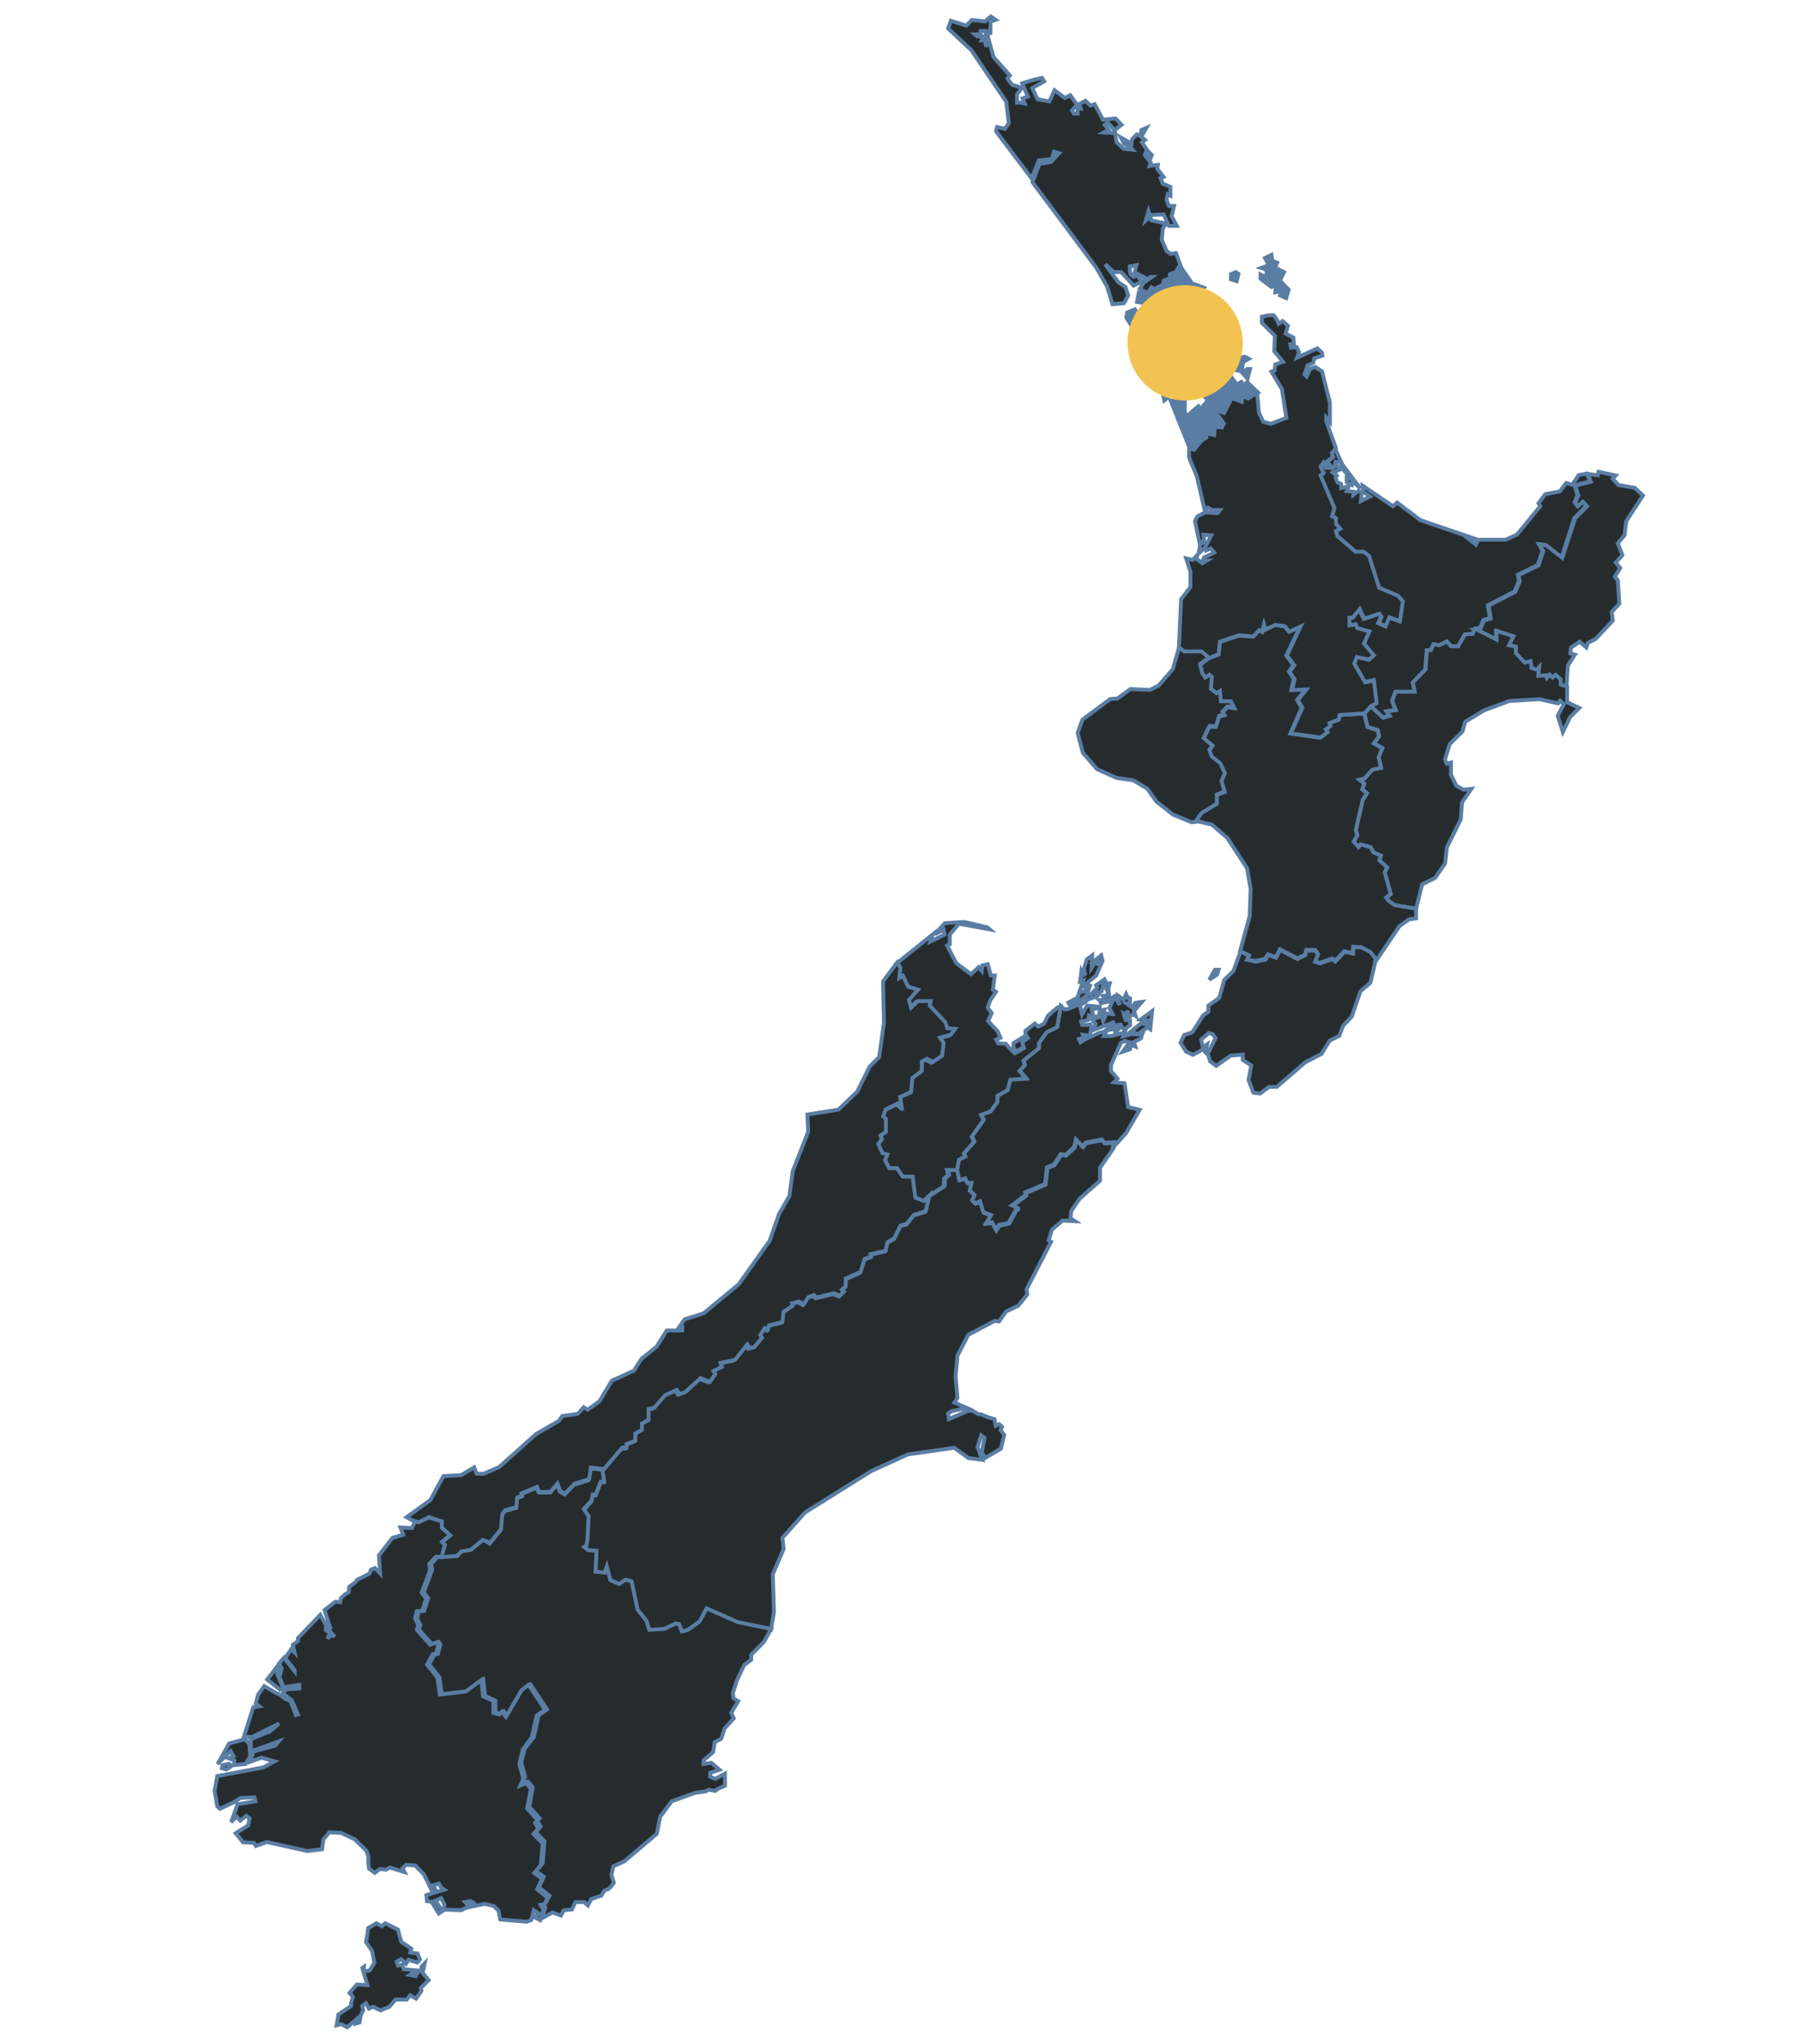
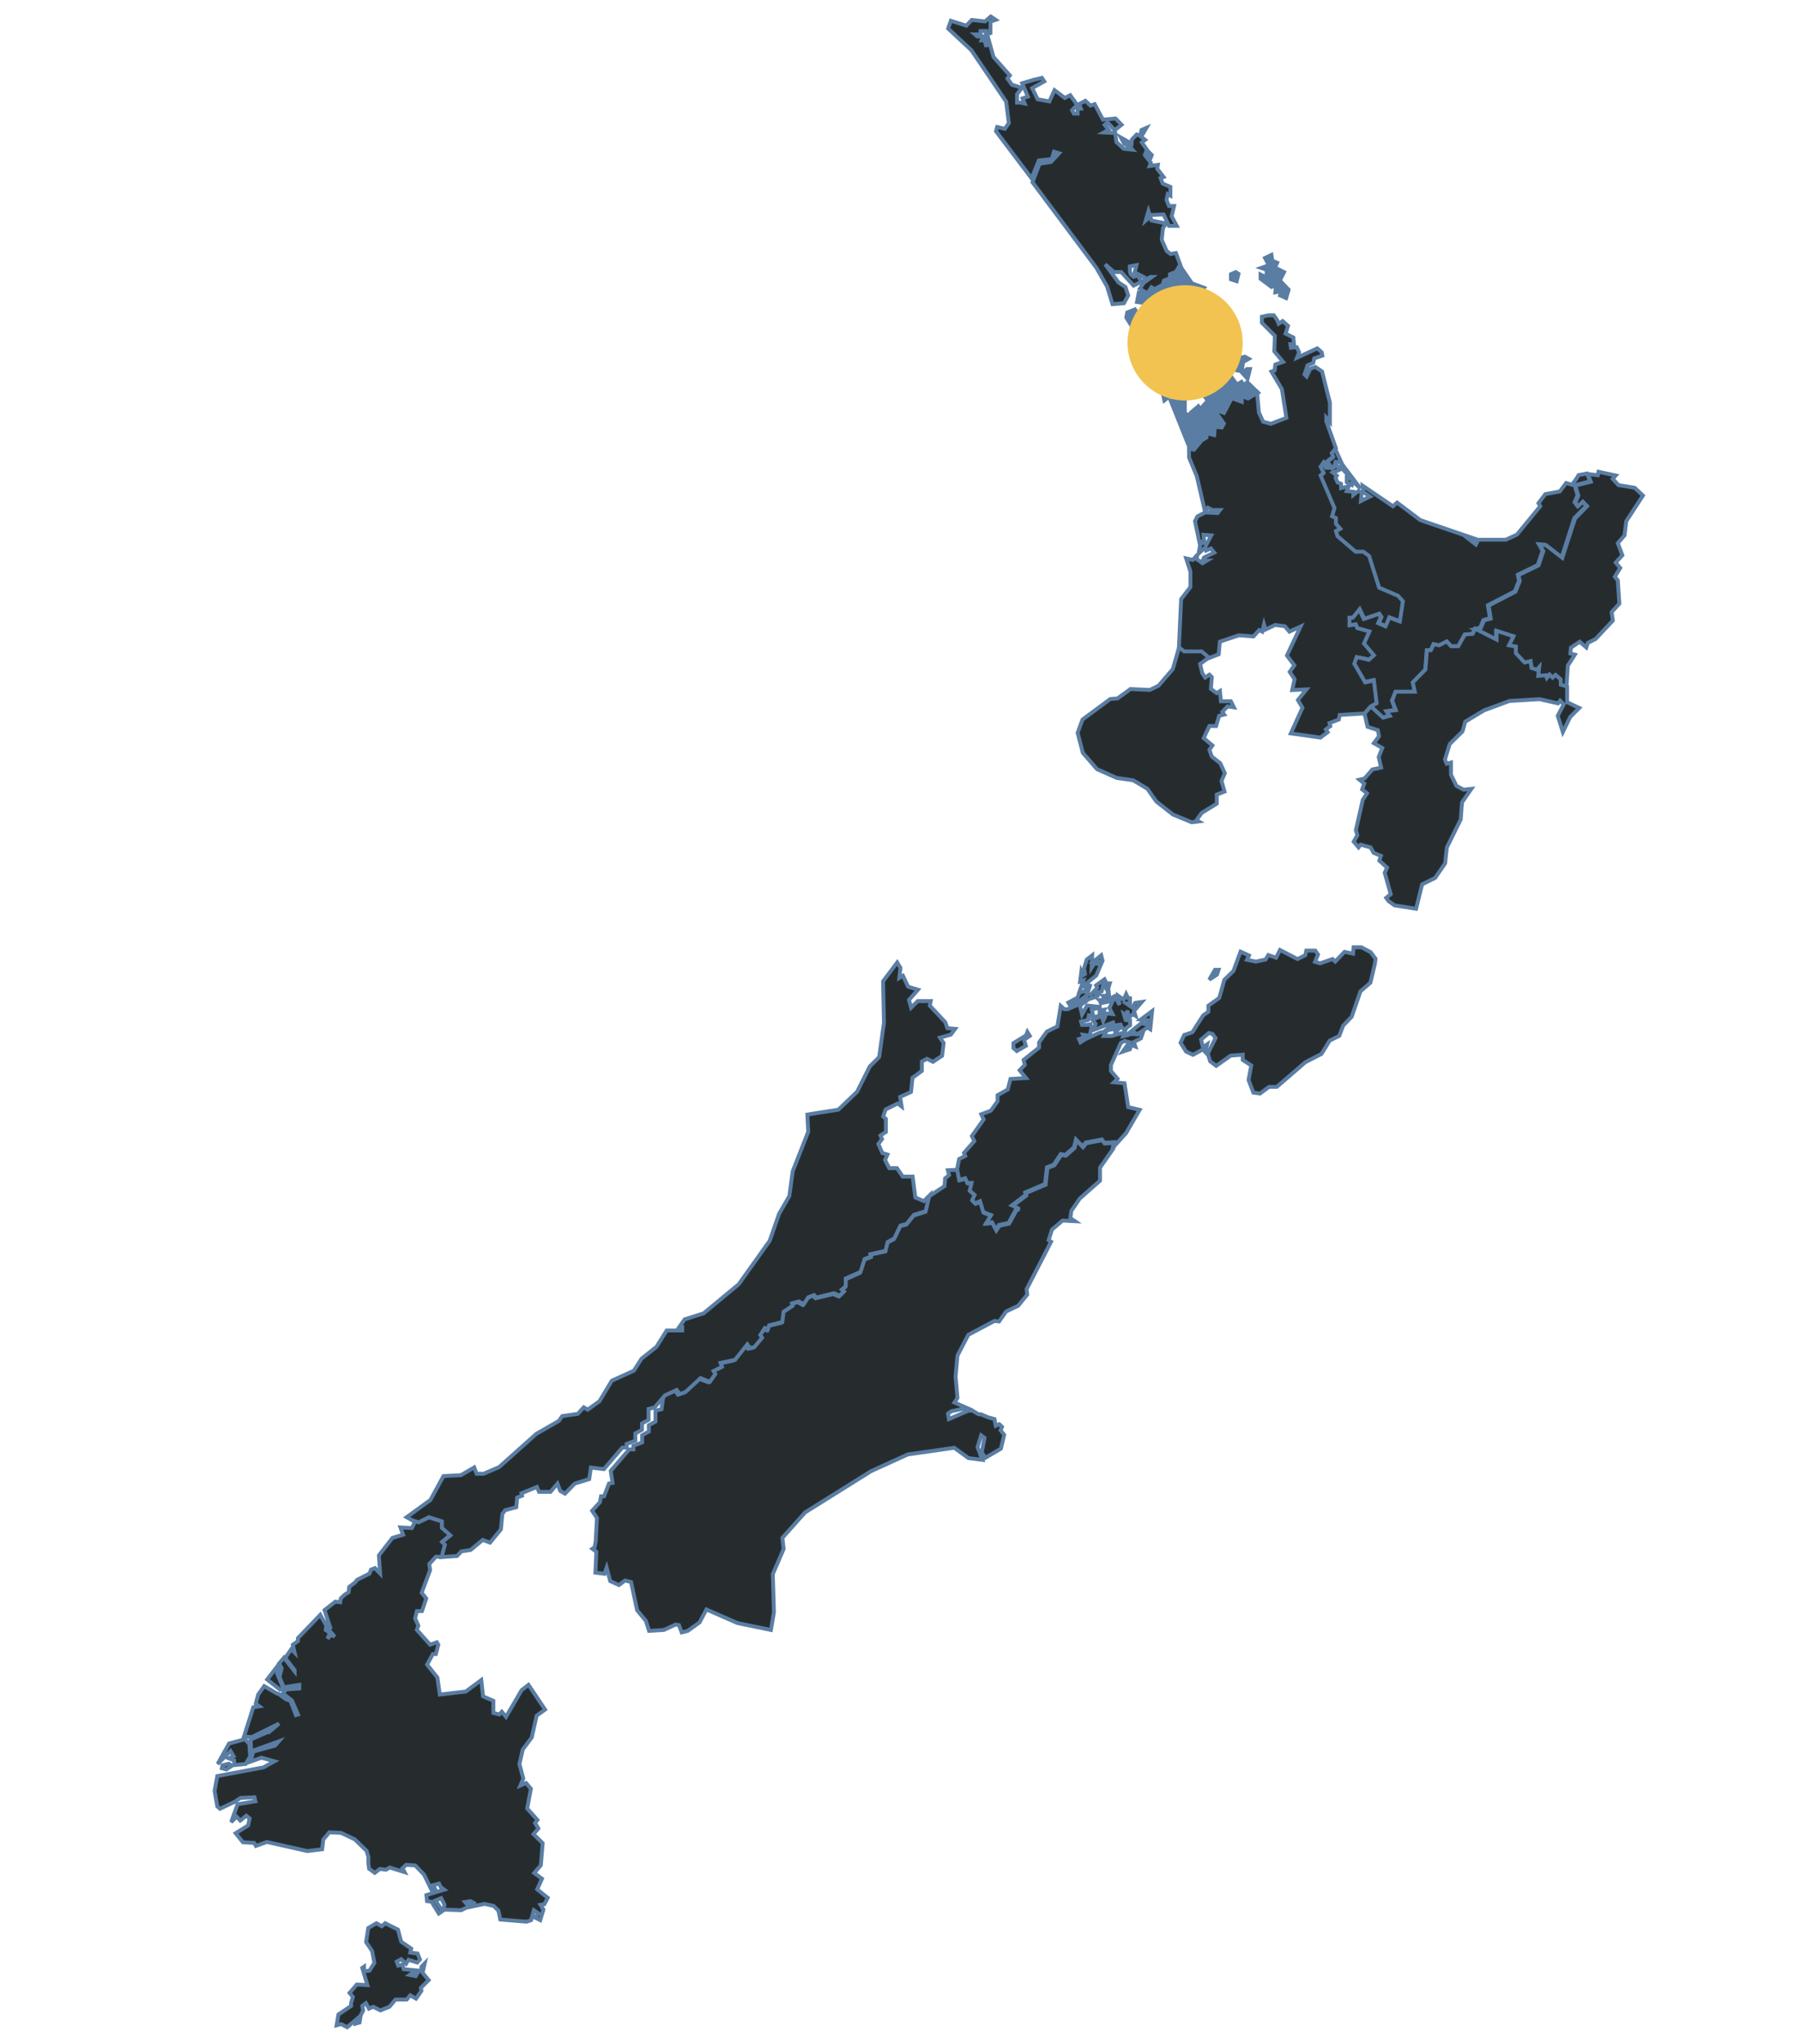
<svg xmlns="http://www.w3.org/2000/svg" id="Layer_1" data-name="Layer 1" viewBox="0 0 232.18 263.53">
  <defs>
    <style> .cls-1 { fill: #5a7da3; } .cls-1, .cls-2 { stroke: #5a7da3; stroke-width: 0.5px; } .cls-2 { fill: #262c2e; } .cls-3 { fill: #f2c350; } </style>
  </defs>
  <path id="NZ-AUK" class="cls-1" d="M160.84,47.59l.39,0-.31,1.25-.66-.74ZM160.57,46l.5.27-.74.43-.15,1.17-1.09-.2-.86-.89-.43.39v-.78l.47.23.66-.35.59.39.07-.43Zm-3.86-.39.2,1-1.37.39v-.7l.78,0Zm-1.13-6.35.59.47-.08.74-.9-.47Zm3.82-4.17.35.23-.23.94-.74-.24v-.66Zm-6.94-.43,1.29,1.87,1.56.58-.66.86.15.59,1.21.27-2.1.39,0,.66.71.39-.78.94-.2-.94-.39.7.47.27,0,.94-.35-.12-.12.66.62.9,1.6-.58-.08.5-1.59.51,1.28,3.47-.5,0-.24-.55-1,.47-.55-1-.27,0,.2,1.48.54.54.78-.9,1,.55.16-.35h.86l.19.47.39,0,.74.74.47-.08-.12-.51.82-.15,1,1.36.59-.35.27.43.47-.39,1.4,1.36h0l-1.17.7-.82-.31,0,.74L159,51.33l-1,1.91-.82-.31-.2.27,1,1.41-.28.5-.89-.07-.08,1.05-1-.24,0,.55-.63.39h0l-.81.23-.32.7-.7-.39L151,51.65l1.83-.16,0,1.83.43.16.27,1.63.43.08-.5-1.52.11-.43,1-.85.23.39,1-1.13-.62-.78-.78.15-.35-.5.51-.47-.28-.55.24-.31-1.4.2-.94.74-.12.89-.66-.39-1.21,1-1.05-4.56-3.86-6.12.12-.66,1-.39,1,1.87,1.13.7-.2.7.59.47.5-.27-.43-.51.55-.54L149,40.81l.35-1.09-.55-.5-.54.39-.47-.51-1.13-.16.23-1.2,1.13.27.86-.7h0l1.05-.55h0l.16-.54h0l.78-.31,0-.51.78-.31.55-.94h0ZM164,32.87l.11.74.63.27-.28.62,1.17.59-.54,1.09,1.13,1.17-.32,1.09-.78-.35.24-.55-.86.16.08-.9L164,37l-1.4-1.05V35.4l.78.39,0-1-.7-.24,1-.35-.51-.93Z" />
  <path id="NZ-BOP" class="cls-2" d="M173,59.71,175.49,63l-1-.93-.12.47-.66-.36,0-.58.62.2L173,60.26ZM176.77,91l.74-.38-.35-2.93-1.13.24-1.4-2.42.31-.86,1.56.43.63-.54L175.84,83l.74-1.56L175,81l-.19-.47-.82.12,0-1,.43,0,.89-1.09.59,1.24,1.94-.66.28.43-.35.78.89.39.47-1.13,1.36.5.39-2.57-.62-.7-2.45-1-1.29-4.09-.74-.55-1,0-2.34-2-.2-.66.55-.31-.55-.63v-.74l-.5-.23.31-1-1.79-4.21.39-.35-.39-.78.39-.55.39.59h.62l-.58-.7.81-.63-.19-.46.54-.63h0l.78,1.72-.74-.08-.19.66.31-.23.43.58-.9.39.51.39-.16.27.24.59.46.19,0,.55,1-.24-.27.63.85.08,0,.42.63-.5.46.15-.11,1.13,1.17-.58-.86-.59-.08-.81,3.9,2.65.54-.47,3,2.26,7.29,2.49-1.13-.12,1,.78.31-.62,3.55,0,1.44-.66,3-3.66-.23-.39.89-1.17,1.87-.35.82-1.09.74.23.58-.78.28-.47,1.09-.19h0l.39,1-2,.51.39,1.28-.39.9.35.47.63-.59.54.59-1.56,1.59-1.63,5.07-2.11-1.64-.82-.07.47.85-.62,1.83-2.57,1.25.15.78-.54,1.36-3.47,1.8.27,1.67-.85.23-.43,1-.67.15h0l-.31.67-1,.07-.86,1.52-.89,0-.55-.62-1,.51-.74-.16-.35.78h-.51l-.19,2.49-1.6,1.68.27,1.17-2.49,0-.47,1.13.43,1.2-1.17.16.39.58-.86.24Z" />
-   <path id="NZ-CAN" class="cls-2" d="M123.52,150.84l.27,1.36.78-.2.27.59.55,0-.24,1,.63.55-.31.7.38.39.63-.24.43,1.41,1,.39-.62,1,.74-.08.5.94.39-.59,1.25-.27,1-1.83.35,0-.93-.43,1.79-1.36-.08-.31,2.57-1.09.24-2.15.89-.35.9-1.36.58.12,1.13-1,.24-1,.85.9.43-.51,2.07-.39.31.43,1.25-.08-.16.74h0l-1.71,2.45,0,1.68-2.61,2.3-1.09,1.6-.12.93.58.39-1.59-.08-1.37,1.17-.43,1.36.32.2-3.16,6.12.08.7-1.17,1.44-1.56.74-.9,1.28-.58-.07-3.39,1.79-1.4,2.69-.24,2.69.24,2.76-.39.59,1.6.7-2,.43-.43.31.12.7,2.53-1.09.51,0,.78.47.31,0,.93.39.82.23.16.86.46-.2.35.35-.19.43.47.59-.43,1.79-2,1.17-.46-.7.35-1.87-.43-.32-.47,1.52.62,1.64-1.79-.23-1.83-1.33-6,.86-4.71,2.14-8.54,5.34-2.92,3.27.16,1.44-1.4,3.24.15,4.91-.39,2.29h0l-4.32-.89-4-1.75-.89,1.67-1.52,1.09-.78.2-.35-.94-.43-.08-1.52.7-1.91.12L83.31,209l-1.13-1.36L81.4,204l-.78-.2-.78.59-1.13-.51-.46-1.75-.28.81-1.17-.15.12-2.69L75.83,200l-.51-.39.28-.19h0l.15-.78h0l.16-3-.62-.93,1-1.1.15-.77.39,0,.63-1.64.46-.08-.23-1.56h0l2.38-2.76.54,0,0-.47,1.13-.43,0-.93.86-.47v-.82l.86-.47v-1.4l.78-.19L85.57,180l1.52-.7.35.54.74-.27,1.95-1.79,1.21.46.7-1-.24-.35,1.1-.55-.2-.5,1.87-.39,1.6-2,.31.47.58-.12,1.06-1.21-.24-.35.59-.89.39.19.19-.54,1.71-.43.16-1.33,1.17-.78-.08-.31.9-.23.62.35.59-.9.74-.27.35.31,2.26-.54.74.31.54-.55-.27-.23L109,166l0-1,1.91-.86.58-1.71.82-.32-.08-.31,1.95-.43.27-1.13.86-.46.82-1.68.78-.19.93-1.17,1.52-.47.47-2h0l2-1.32.08-1,.51-.43-.16-.62Z" />
+   <path id="NZ-CAN" class="cls-2" d="M123.52,150.84l.27,1.36.78-.2.27.59.55,0-.24,1,.63.55-.31.7.38.39.63-.24.43,1.41,1,.39-.62,1,.74-.08.5.94.39-.59,1.25-.27,1-1.83.35,0-.93-.43,1.79-1.36-.08-.31,2.57-1.09.24-2.15.89-.35.9-1.36.58.12,1.13-1,.24-1,.85.9.43-.51,2.07-.39.31.43,1.25-.08-.16.74h0l-1.71,2.45,0,1.68-2.61,2.3-1.09,1.6-.12.93.58.39-1.59-.08-1.37,1.17-.43,1.36.32.2-3.16,6.12.08.7-1.17,1.44-1.56.74-.9,1.28-.58-.07-3.39,1.79-1.4,2.69-.24,2.69.24,2.76-.39.59,1.6.7-2,.43-.43.31.12.7,2.53-1.09.51,0,.78.47.31,0,.93.39.82.23.16.86.46-.2.35.35-.19.43.47.59-.43,1.79-2,1.17-.46-.7.35-1.87-.43-.32-.47,1.52.62,1.64-1.79-.23-1.83-1.33-6,.86-4.71,2.14-8.54,5.34-2.92,3.27.16,1.44-1.4,3.24.15,4.91-.39,2.29h0l-4.32-.89-4-1.75-.89,1.67-1.52,1.09-.78.2-.35-.94-.43-.08-1.52.7-1.91.12L83.31,209l-1.13-1.36L81.4,204l-.78-.2-.78.59-1.13-.51-.46-1.75-.28.81-1.17-.15.12-2.69l-.51-.39.28-.19h0l.15-.78h0l.16-3-.62-.93,1-1.1.15-.77.39,0,.63-1.64.46-.08-.23-1.56h0l2.38-2.76.54,0,0-.47,1.13-.43,0-.93.86-.47v-.82l.86-.47v-1.4l.78-.19L85.57,180l1.52-.7.35.54.74-.27,1.95-1.79,1.21.46.7-1-.24-.35,1.1-.55-.2-.5,1.87-.39,1.6-2,.31.47.58-.12,1.06-1.21-.24-.35.59-.89.39.19.19-.54,1.71-.43.16-1.33,1.17-.78-.08-.31.9-.23.62.35.59-.9.74-.27.35.31,2.26-.54.74.31.54-.55-.27-.23L109,166l0-1,1.91-.86.58-1.71.82-.32-.08-.31,1.95-.43.27-1.13.86-.46.82-1.68.78-.19.93-1.17,1.52-.47.47-2h0l2-1.32.08-1,.51-.43-.16-.62Z" />
  <path id="NZ-GIS" class="cls-2" d="M206.19,60.84l2.22.47-.39.43.74.81,2.1.35,1.06,1-2.15,3.31-.23,1.83-.86,1,.59,1.56-.86.94.58.7-.7,1.13.39.47.2,3-1,1.09.16,1.09-2.22,2.37-1,.51-.2.59-.86-.74-1.13.77-.07.74.58.16-.9,1.4-.19,2.81h0l-.82-.27,0-.67-.66-.58-.39.35-.39-.39-.31.43-.12-.35-1,.08.11-1.1-.27.32-.7-.24-.12-.89-.78.19-1.13-1.21,0-.85-.89-.16.58-1.17-2.18-.7,0,1.13-2.77-1.4h0L191,81l.43-1,.86-.23-.27-1.68,3.46-1.79.55-1.37-.16-.77,2.58-1.25.62-1.83-.47-.86.82.08,2.1,1.63,1.64-5.06,1.56-1.6-.55-.58-.62.58-.35-.47.39-.89-.39-1.29,2-.5-.39-1h0l1.29.16Z" />
  <path id="NZ-HKB" class="cls-2" d="M182.66,117.18l-2.77-.43-.78-.55-.31-.43.59-.46-.78-2.77h0l.31-.66h0l-1-.9.2-.62-.94-.39-.39-.7-1.28-.35-.27.35-.63-.74.47-.82-.19-.66.89-3.9.55-.86-.63-.5.28-.74-.63-.51.67-.16,1-1.16,1.13-.24-.31-1.36.46-1.17-1.09-.62.67-.9-.16-.78-1.32-.43L176,92h0l.78-.94h0l1.63,1.48.86-.23-.39-.58,1.17-.16-.47-1.21L180,89.2l2.49,0L182.23,88l1.64-1.67.19-2.49h.51l.35-.78.7.15,1-.5.55.62.93,0,.86-1.52,1-.08.31-.66h0l2.77,1.4,0-1.13,2.18.7-.58,1.17.89.16,0,.85,1.13,1.21.77-.19.12.89.7.24.28-.31-.12,1.09,1-.08.12.35.35-.43.39.39.39-.35.66.58,0,.67.82.27h0l0,2,1.56.74-1.17,1.17-.94,1.94-.66-2.1.78-1.48-.47-.47-.27.35-2.38-.54-3.89.23-3.27,1.21L189,93.06l-.35,1.25L187,95.94l-.62,2,.23.54.55-.15v1.56l.7,1.44.93.5,1-.11-1.21,1.75-.16,2.18-1.79,3.63-.23,2.06-1.29,1.87-1.67.82Z" />
  <path id="NZ-MBH" class="cls-2" d="M148.61,130.38l-.24,2.34-.35-.23-1.36.89-.39-.31-1,.43,1.94-1.56.78.2,0-.59-.85-.08Zm-5.89-3.58h.43l-.15.5-.28.24-.39-.7-.23,1-.86.23.47.12-.15.27L140,129l.15-.62-.82.62.59.23-.62.43.27,1.17.66-1.17,1.83.2-1.24.35.23.85-.59-.15-.11.62-.9.2.12.43.66,0,.43-.08.12.47-.24,1-.85-.12.15.35-.66.2.19.43L140,134l1.79-.82.62-.16.78-.62.82.16.74-.47-1.05.15-.12-.39-2.61,1,.35-.82-.43-.55.82-.31-.31-.08.43-.15,0-.63.62-.11-.39.74.24.74.42-1,.78.08-.39-.78.43-.93-1.75.35.31-.2-.27-.23.78-.08-.35-.47.46,0,.28-.58.11,1,.67-.39.62,1.13-.16-1.17.7.51.32-.74.27.55.23,0,0,.59-.47.08.78.54.35-.62.86-.12-1,1.17.19.62-.35-.23-.58.55-.08-1-.23.55-.28-.16.24.82.58.08,0,.62-.51.35-.19.24-.47-.43-.74.74-.08-.47-1,.23-.39.71h1l1.67-.47-.19.5.62-.15.31-.12H147l.55-.58-.39,1.13-.9.46.19.59-.54-.2-.16.55-.93.31.86-1.21-.43-.11-.16-.08-.51.27-1.28,2.85,0,.77.85,1-.46.46,1.36.12.47,3.08,1.48.35-1.75,3-1.72,1.91h0l.16-.74-1.25.08-.31-.43-2.07.39-.42.51-.86-.9-.24,1-1.13,1-.58-.12-.9,1.36-.89.35-.24,2.15-2.57,1.09.08.31-1.79,1.36.93.43-.35,0-1,1.83-1.25.27-.39.59-.5-.94-.74.08.62-1-1-.39-.43-1.41-.62.28-.39-.39.31-.7-.63-.55.24-1-.55,0-.27-.59-.78.2-.27-1.36h0l.27-1.33.78-.39-.16-.39,1.33-1.52-.31-.66,1.52-2.14-.31-.67,1.24-.46.86-1.21v-.78l1.32-.74.35-1.36,2-.12-.82-1,.67-.7-.16-.63,2-1.6,0-.66,1-1.4,1.36-.66.43-2.65h0l.47.43.39,0,1.52-.63-.27-.27-.86.47-.27-.43,1.17-.62.27-.63.31-.15.35,0,.39-.9.31.12-.35,1.05.43.12.86-.9-.16-.31,1.09-.78Zm-.5-2.92-.82,1.91-2,1.63.35-1-.43.15.16-1.28.2.47.27-.16-.12-.74.35-1.13.7-.54-.07,1.59.38-.58.51.11.08-.31h-.74l1-.81Z" />
-   <path id="NZ-MWT" class="cls-2" d="M182.66,117.18h0v1.24l-.9.12-1.25.89-3.27,4.84h0l.08-.63-.62-.85-1.21-.63-.94-.08-.07.82-1.09-.23-1.21,1.25-.35-.32-1.6.55-.66-.2L170,123l-.35-.51-1.17,0-.12.59-1,.5-2.26-1.17-.51,1-1.05-.35-.35.58-1.25.27-1.17-.19.28-.55-1.1-.5h0l1.25-4.56.12-3.47-.47-2.69-2.53-3.89-2-1.72-1.79-.42h0l-.27-.16.66-.94,2-1.13,0-1.16,1-.39-.39-1.37.43-1-.58-1.25-1.1-.85-.31-.86.39-.58-1.13-.94.74-1.56.86,0,.39-1.32.66-.16-.23-.35.66-.7.82.12-.39-.78-1.29,0-.11-1.33-.47.28-.74-.55.12-1.52-.32-.31-.5.39-.39-.58-.28-1.17,1.17-.86h0l1.21-.47.16-1.63,2.45-.82,1.87.11.74-.81.39.19.24-.93.19.66,1.25-.59,1.24.16.59.7,1.44-.66-1.79,3.74.93,1.21-.58.85.62.94-.31,1.4,1.83-.08-1.09,1.41.58,1-1.44,3.31,3.82.55.94-.71-.24-.35.59-.43-.12-.38,1.21-.47.11-.59,3.2-.19h0l.43,1.75,1.32.43.16.78-.66.9,1.09.62-.47,1.17.31,1.36-1.13.24-1,1.12-.66.16.62.51-.27.74.62.5-.55.86-.89,3.9.19.66-.46.82.62.7.27-.35,1.29.35.39.7.93.39-.19.62,1,.9h0l-.31.66h0l.78,2.77-.59.46.31.43.78.55Z" />
  <path id="NZ-NSN" class="cls-2" d="M132.52,133.07h0l.31.51-.74.5.23.78-1.17.67-.43-.39h0l0-.63,1.64-1Z" />
  <path id="NZ-NTL" class="cls-2" d="M127.8,2.13l.63.43-.67.23V4.27l-.62.23.08-.5-.74,0v.43h-.74l.31.27.74,0-.19.51.42,0,.2.82.15-.55-.46-.7.5-.08.74,2.65,2.11,2.38-.31.39.58.81,1.29.39-.63.82,0,1.09.39,0,.59.12-.28-.66.7-.24-.74-1.71,1.56-.47.39-.08.59-.15.31.46-1.56.86.7,1.44,1.52.28.66-1.45,1.33,1,.7-.35.89,1.24-.66.7.24.43H139V14h.42l-.23-.58L140,13l.66.62.54-.19,1.06,2,1.63-.15.78.81-.89.7-.9-1-.39.31.51.63-.63.35,1.48.08.16,1.16.93.86,1.13.12-.38-.43-.67-.31-.43-.82,1.37.78L146,18l.62-.66.47.16.15-.74.63-.27-.67,1.16.51.39-.43.32.82,1.16.47.47-.16.39-.58-.82-.16.43.78,1-.16.42,1.06-.15-.08.5.82,1.06-.39.15.27.7,1,.43v1.13l-.35-.19-.15.74.31.78.66,0-.31,1.32.66,1.25-1,0-.7-1.48-1.79.08-.16-.51-.35,1.21.58-.51.16.51,1.91.39-.43.58-.16,1.52.63,1.44.5.39.7-.12.55,1.48h0l-.55.94-.77.31,0,.51-.78.31h0l-.16.55h0l-1.05.54h0l-.39-.23-.51.78-1-.59.55-.82.19-.11.82-.59-.19,0-.78.43,0-.39-.78-.39-.47-.23.23-.94-.85.16V35l.11.39.39.31.51-.19.47.82-1,.5-1.59-1.75-.94,0-1.13-1,1.71,2.34.9.59.35,1.09-.54,1-1.48.12-.71-2.3L141.4,34.5l-8.22-11,.9-2.38,1.48-.23,1.05-1.13-.66-.2-.28.94-1.67.19L133.06,23l-4.59-6.08.15-.54,1,.23.51-.74-.35-2.77-4.48-6.62-3-2.8.35-1,2,.63.7-.74,1.71.19Z" />
-   <path id="NZ-OTA" class="cls-2" d="M57,200.74l2-.15.55-.59,1.2-.19,1.56-1.29.86.51,1.4-1.72.2-2,.35-.47,1.44-.39.12-1.25.62-.23-.08-.31,2-.82.27.62,1.48,0,.9-1.05.35.94.62.35L74,191.47l1.87-.58.15-1.56,1.68.19h0l.23,1.56-.46,0-.63,1.64-.39,0-.15.77-1,1.1.63.93-.16,3h0l-.15.78h0l-.28.19.51.39,1.09.08-.12,2.69,1.17.15.28-.81.46,1.75,1.13.51.82-.55.78.2.78,3.66L83.39,209l.35,1.17,1.91-.12,1.52-.7.43.08.35.94.78-.2,1.52-1.09.89-1.68,4,1.76,4.33.89h0l-.94,1.68-1.63,1.64,0,.66-.9.66-.9,1.87-.58,1.79.08.63.62.38-.89,1.49.31.74-1.17,1.28-.43,1.33-.86.46L92,225.91,90.75,227v.47l1-.16,1.06.9-1.21.39v.5l.66.28,1.25-.67,0,.94,0,.62-.9.39-.35.28-.85-.16L91,231l-1.37.19-3,1.09-1.48,2-.43,2.18L80.55,240l-1.45.66-.23,1.13.31,1-.39.51-.35.31-.47.15-.39.67-1.32.46-.43.82-.47-.43-1.13,0-.46.94-1.06.11-.35.67-1.09-.39-1.36.74h0l.43-1.37-.39-.62.5-.08.43-.82-1.36-1.09.62-1.36-1-.74.86-1,.23-2.84-1.13-1.17.62-.74-.42-.7.31-.35-1.33-1.48.43-2.53-.62-.74-.74.31.39-.9-.51-1.87.47-1.79L68.86,224l.62-2.8,1.09-.78-2.14-3.2-.9.7-2,3.43-.54-.66-.31.35-.78-.19,0-1.56-1.33-.59-.23-2.1-2,1.48-3.35.39-.31-2.18-1.32-1.68.74-1.36.39,0,.31-1.21-.2-.31-.85.31-1.72-1.91.2-.54-.43-.94.23-.93h.67l.54-1.64-.58-.74,1.09-2.92-.12-.78.86-.93Z" />
  <path id="NZ-STL" class="cls-2" d="M49.69,248l1.64.82.42,1.56,1.29.89-.12.51.94.12.31.78-.35.39-1.13-.36-.31.51-.63-.58-.58.31.19.51.55-.12.16.58,1.63.16-.86.58.78.16.32-.55.42-.27,0-.39.42-.43-.27,1.21.78.94-1,1,.07.39-.7,1-.74-.43-.46.55-1.45,0-.78.93-1.16.47-.94-.47-.54.24-.39-.7-.47.35.12.58-.32.62-.15.94-.51.15.08-.54-1.17,1L44,261l-.58.16.23-1.4,1.64-1.09,0-.39.23-.78-.43-.51.94-1.09,1.36.08-.66-2.22.23-.16,0,.59.7-.08.63-1L48,251.59l-.78-1.17.28-1.8,1.05-.62.7.39ZM29.51,227.43l.39.27-.7.47-.59-.16.08-.38Zm2.1-3.16.55.63.11,1.56-.58,1-1.48.15V227l-.7-.27.62-.27-.39-.66-1.67,1.67,1.48-2.65Zm4.33-9.62-.2,1.13.82,2-.43.11-1.67-1.32ZM53.16,196l.85.27,1.33-.62,1.67.54V197l1.09.9-1,.86.35.35L57,200.74h0l-.78,0-.85.94.11.78-1.09,2.92.59.74-.55,1.63h-.66l-.23.94.42.93-.19.55,1.71,1.91.86-.31.2.31-.32,1.21-.39,0-.74,1.36,1.33,1.67.31,2.19,3.35-.39,2-1.48.23,2.1,1.33.58,0,1.56.77.2.32-.35.54.66,2-3.43.9-.7,2.14,3.19-1.09.78-.63,2.81-1.16,1.56L67,227.47l.5,1.87-.38.9.74-.32.62.74L68,233.2l1.32,1.48-.31.39.43.7-.62.74L70,237.68l-.24,2.84-.85,1,1,.74-.62,1.37,1.36,1.09-.43.82-.5.08.38.62-.42,1.36h0l-.7-.35.5-.5-.62-.43-.35,1.28-.59.2-3.39-.28-.23-1.13-.62-.62-1.17-.27-1.83.39.07-.39h.59l-.66-.35-.7.11.5.59-1,.47-2.3-.08.16-.62-.43-.86-.74.31.89,1.36-.46.32-.94-1.52-.58-.08-.08-.78,2.3-.7-.43-.31-.24-.47-.74.19.35.74-.46.12-1.09-2.22-1.13-1.17-1.17-.08-.47.43.27.51-1.91-.59-.5.28L49,241l-.66.5-.74-.54-.08-.7v-.82l-.24-.78-1.52-1.48L44,236.35l-1.52-.08-.78.94-.15,1.25-1.91.23-5.22-1.17-1.41.51-.23-.39-1.44-.08-.94-1.17,1.6-1,.2-.9-.43-.35-.78.62-.47-.5-.7.7.82-2.3,2.3-.39-.12-.51-1.79.08-.78.51-1.87.89-.35-.31-.35-2,.35-1.91L34,227.9l1.4-.78-1.67-.47-1.41.51.35-1.29,2.81-.78.47-.54-3.55,1.28-.08-1.52,2.15-.93h.19L36,222.25,32.47,224l-1-.08,1.2-3.77.78-.12-.46-.35.31-1.17.78-1.09,1.59.93.28.08.89.66.63.24.7,1.83.27-.08-.78-1.79-1.17-.94.43-.5,1.68-.12,0-.47-2,.31-.55-1.32.28-1.13L36,214.5l.63-.74L38,215.51l0-.16-1.21-1.56.78-1.13.43.43-.23-1,.66-.47v-.39l2.88-3,.78,1.4-.08.55.55.35-.31.78.46-.51.47.24-.89-1,.31-.16-.74-2.26,1.4-1.09.62.08.08-.51.55-.51.46-.27.08-.7.74-.55.27-.35,1.6-.81.2-.51.5-.2.67.71-.16-2.34,1.75-2.26L52,197.9l-.35-.94,1.48.08.39-.82Z" />
-   <path id="NZ-TAS" class="cls-2" d="M136.8,129.8h0l-.43,2.65-1.36.66-1,1.4,0,.66-2,1.6.16.63-.67.7.82,1-2,.12-.35,1.36-1.32.74v.78l-.86,1.21-1.24.46.31.67-1.52,2.14.31.66-1.33,1.52.16.39-.78.39-.27,1.33h0l-1.29,0,.16.63-.51.43-.08,1.05-2,1.32h0l-.7.7-1.09-.46-.39-2.69-1.29,0-.74-1.09-1,0-.55-1.06.31-.7-.66-.19-.51-1.17.47-.62-.19-.47.7-.47,0-1.68-.35-.31.31-.89,1.56-.78.5.39-.19-1.25,1.4-.62.2-1.83,1.2-.9,0-1.21.67-.35.78.39,1.16-.78.2-1.63-.47-.71,1.4-.38.55-.75-1-.07-.28-.78-2-2.14.11-.59-1.67,0-.86.86-.27-1,1.17-1.33-1.29-.39-.66-1.4-.47.27L116,125l-.43-.71h0l4.75-3.81-.31.93,1.83-.89-.12-.63-1.16.59,1.32-1.44,2.49-.16,3,.7.31.27-4-.74-1.17,1.41,0,1.24-.35.16,1.21,2.3,1.87,1.4,1-.9.39.47.08-.7.7-.16.39,1.45.51,0-.24,1.84.39.27-.74,1.13-.31.93.51.7-.47,1L128.7,133l.35.82-.55.24.24.46,1,.08.74.82h0l.43.39,1.17-.66-.24-.78.74-.51-.31-.51h0v-.42l1.21-.94.43.39.78-.39.47-1,1.2-1.05Z" />
  <path id="NZ-TKI" class="cls-2" d="M152.11,83.4h0l.66.54h2.26l.94.82h0l-1.17.86.27,1.17.39.58L156,87l.31.31-.12,1.52.74.55.43-.27.12,1.32,1.29,0,.39.78-.82-.12-.67.7.24.35-.66.16-.39,1.32H156l-.74,1.56,1.13.94-.39.58.31.86,1.09.86.59,1.28-.43,1,.39,1.37-1,.39,0,1.17L155,104.83l-.67.93.28.16h0l-.9.11-2.42-1-2.14-1.68L148,101.71l-1.83-1.09-2.14-.31-2.53-1.13-1.83-2.11L139,94.5l.63-1.71,3.58-2.65.94-.08,1.67-1.21,2.49.12,1.13-.55,1.84-2.14Z" />
  <path id="NZ-WKO" class="cls-2" d="M163.61,40.66l.7,0,.43.62.19.47.51-.35.7.62-.31,1,1,.5.08.86h-.47l.08.47.74-.08.31.66-.27.7,2.61-1.21.58.51.08.43-1.05.35-.12.58-.74.32-.39,1.17.27.27.47-1,.66-.23.86.58.7,2.81.31,1.21v2.49l-.46-.54,0,.46,1.24,3.47h0l-.54.62.19.47-.81.62.58.71h-.62l-.39-.59-.39.55.39.78-.39.35,1.79,4.2-.31,1.06.5.23v.74l.55.62-.55.32.2.66,2.34,2,1,0,.74.55,1.29,4.09,2.45,1.05.62.7-.39,2.57-1.36-.5-.47,1.13-.89-.39.35-.78-.28-.43-1.94.66-.59-1.25-.89,1.1-.43,0,0,1,.82-.12.19.47,1.56.43-.7,1.56,1.28,1.52-.62.54L175,84.72l-.31.86,1.4,2.41,1.13-.23.35,2.92-.74.39h0L176,92h0l-3.19.19-.12.59-1.2.46.11.39-.58.43.23.35-.93.7-3.82-.54L168,91.27l-.58-1,1.09-1.37-1.83.08.31-1.4-.63-.94.59-.85L166,84.53l1.76-3.74-1.45.66-.58-.7-1.25-.16-1.24.59-.2-.67-.23.94-.39-.2-.74.82-1.87-.15-2.46.82-.15,1.63-1.21.47h0L155,84h-2.26l-.67-.54h0l.28-6.2,1.2-1.56,0-2L153,72l.86.2.62-.7-.16.58.47.31.31.24.59-.35h-.55l.16-.39,1.32-.63-.43-.54-.62.27-.12-.39-.85.78.23-1.21.43-.27.35.35.62-1.21-1-.08.08.74-.59.28-.58-2.77.31-.62,1-.51,1.6.08.31-.39-1,0-.55-.31-.39.46-1.05-4.52-1-2.41V57.8L154,58l1-1.2h0l.62-.39,0-.55,1,.24.08-1.06.9.08.27-.5-1-1.41.19-.27.82.31,1-1.91,1.29.47,0-.74.82.31,1.16-.7h0l.24,2.53.54,1.17,1,.27,2-.77-.58-3.71L164,47.91l.42-.16.08-.74,1-.35-1.13-1.36.07-2-1.67-1.68v-.78Z" />
  <path id="NZ-WGN" class="cls-2" d="M157.18,125.05l-.2.62-1,.66.74-1.28Zm2.84-2.34,1.09.5-.27.55L162,124l1.25-.27.35-.58,1,.35.51-1,2.26,1.17,1-.5.12-.59,1.17,0,.35.51-.39.93.66.2,1.6-.55.35.32,1.2-1.25,1.1.23.07-.82,1,0,1.2.63.63.85-.08.63h0l-.58,2.45-1.29,1.13-1.13,3.27-1.09,1.13-.51,1.33-1.24.62-1.06,1.72-2.06,1.05-3.7,3.19h-1l-1.16.86-.86-.12-.62-1.63.35-1.87-1.1-.71V136l-1.55.12-1.87,1.32-.78-.58-.31-1,1-2-.39-.54-.47-.12-1,.86.23,1,.55-.39-.23,1-.32-.35-1.28.7-.9-.43-.7-1.13.47-1,1.05-.35,1.4-2.18.67-.47,0-.78,1.4-1,.66-2.34,1.17-1.13Z" />
  <path id="NZ-WTC" class="cls-2" d="M115.73,124.11l.42.7L116,126.1l.47-.28.66,1.41,1.28.39-1.16,1.32.27,1,.86-.85,1.67,0-.12.58,2,2.14.27.78,1,.08-.55.74-1.4.39.47.7-.2,1.64-1.17.78-.78-.39-.66.35,0,1.21-1.21.89-.19,1.83-1.4.63.19,1.24-.51-.39-1.56.78-.31.9.35.31,0,1.68-.7.46.2.47-.47.62.51,1.17.66.2-.31.7.54,1.05,1,0,.74,1.09,1.28,0,.35,2.69,1.09.47.71-.7h0l-.47,2-1.52.47-.94,1.17-.78.2-.81,1.67-.86.47-.27,1.13-1.95.43.08.31-.82.31L111,164l-1.91.86,0,1-.5.43.27.24-.55.54-.74-.31-2.26.55L105,167l-.74.28-.58.89-.63-.35-.89.24.08.31-1.17.78-.16,1.32-1.71.43-.16.55-.39-.2-.58.9.23.35-1,1.21-.58.11-.32-.47-1.59,2-1.87.39.19.51-1.09.54.23.39-.7,1-1.21-.47-1.94,1.79-.74.27-.39-.54-1.52.7-1.33,1.56-.78.19v1.41l-.85.46v.82l-.86.47,0,.93-1.13.43,0,.47-.55,0-2.37,2.77h0l-1.68-.2L76,190.73l-1.87.58-1.25,1.29-.62-.35-.35-.94-.9,1.06-1.48,0-.27-.63-2,.82.08.31-.63.24-.11,1.24-1.44.39-.36.47-.19,2-1.4,1.71-.94-.35-1.56,1.29-1.2.19-.55.59-2,.15h0l.43-1.59-.35-.35,1.05-.86L57,197v-.82l-1.67-.54L54,196.3l-.85-.27h0l-.7-.39,3.07-2.22,1.68-3.08,2.26-.12,1.71-1,.31.82h.9l2-.86,4.79-4.28,2.92-1.68.43-.62,2-.28.78-.85.5.31,1.52-1.09,1.6-2.65,2.84-1.29,1-1.56,1.91-1.51L86,171.56l2,0,0-.43h-.39l.7-1,2.45-.78,4.52-3.74L99.28,160l1.21-3.47,1.33-2.3.43-3.19,2-5.1-.11-2.22,4-.63,2.41-2.3,1.64-3.27,1.21-1.21.62-4.4-.11-5.38Z" />
  <circle class="cls-3" cx="152.87" cy="44.21" r="7.43" />
</svg>